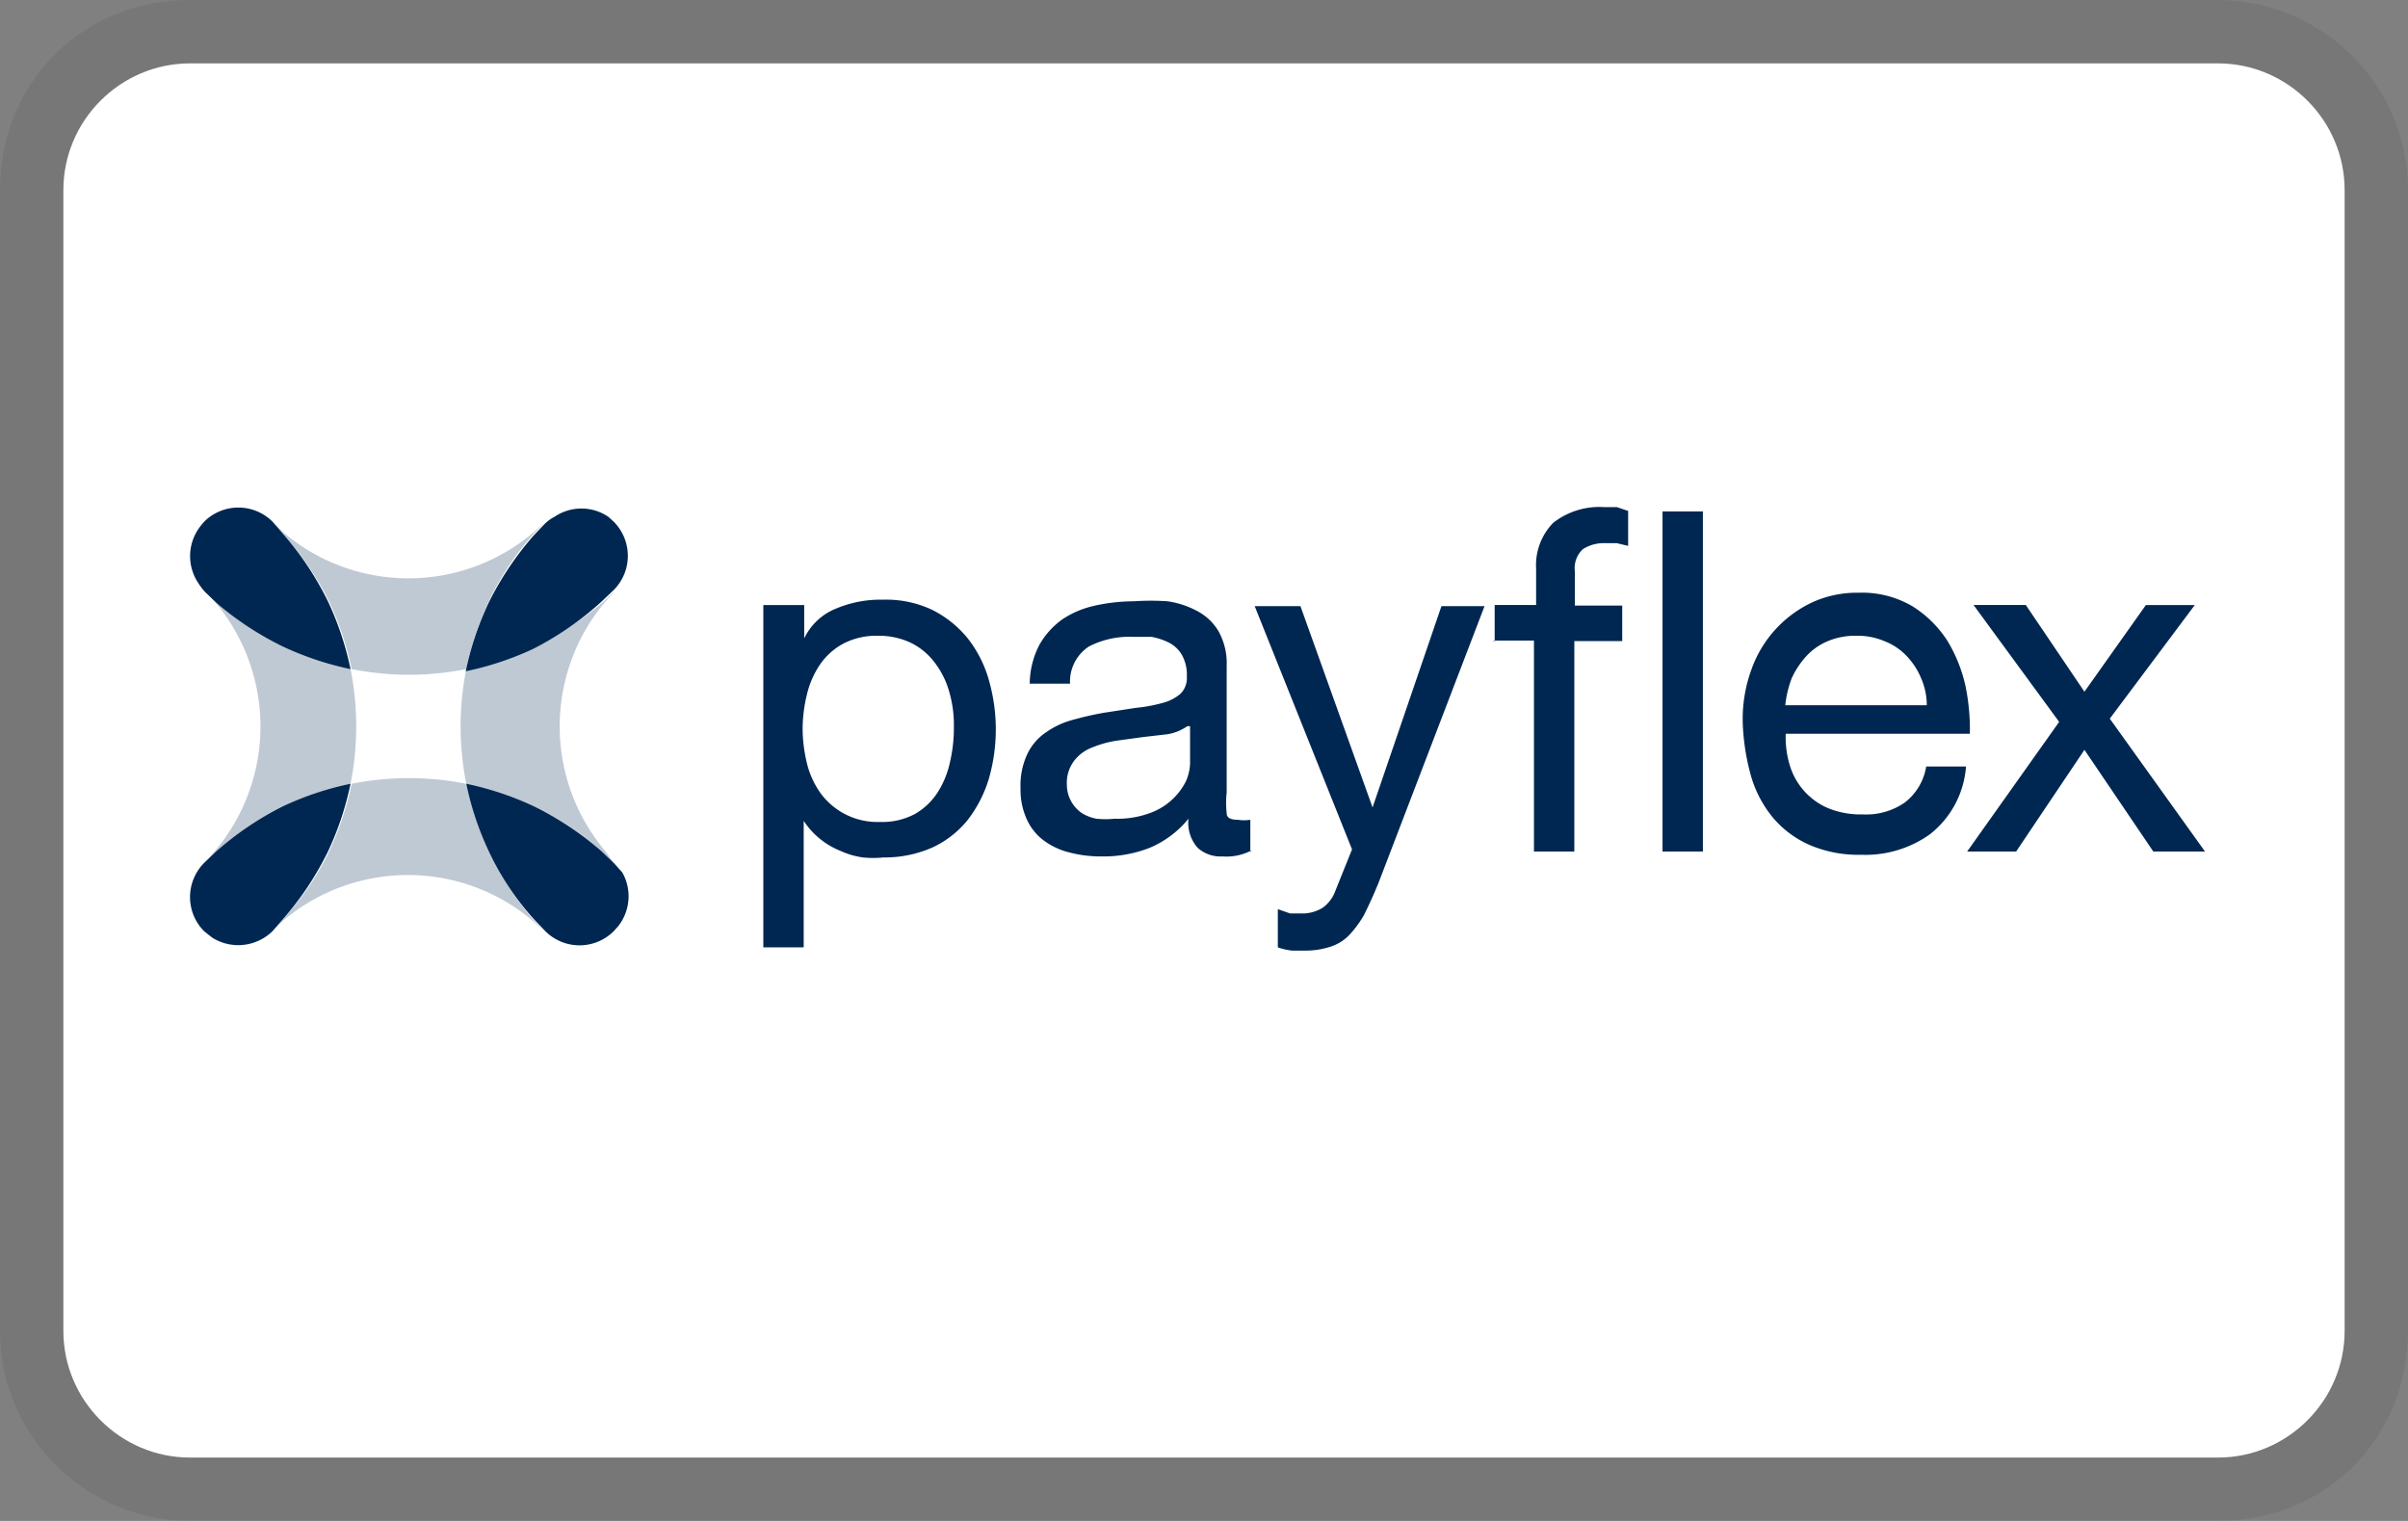
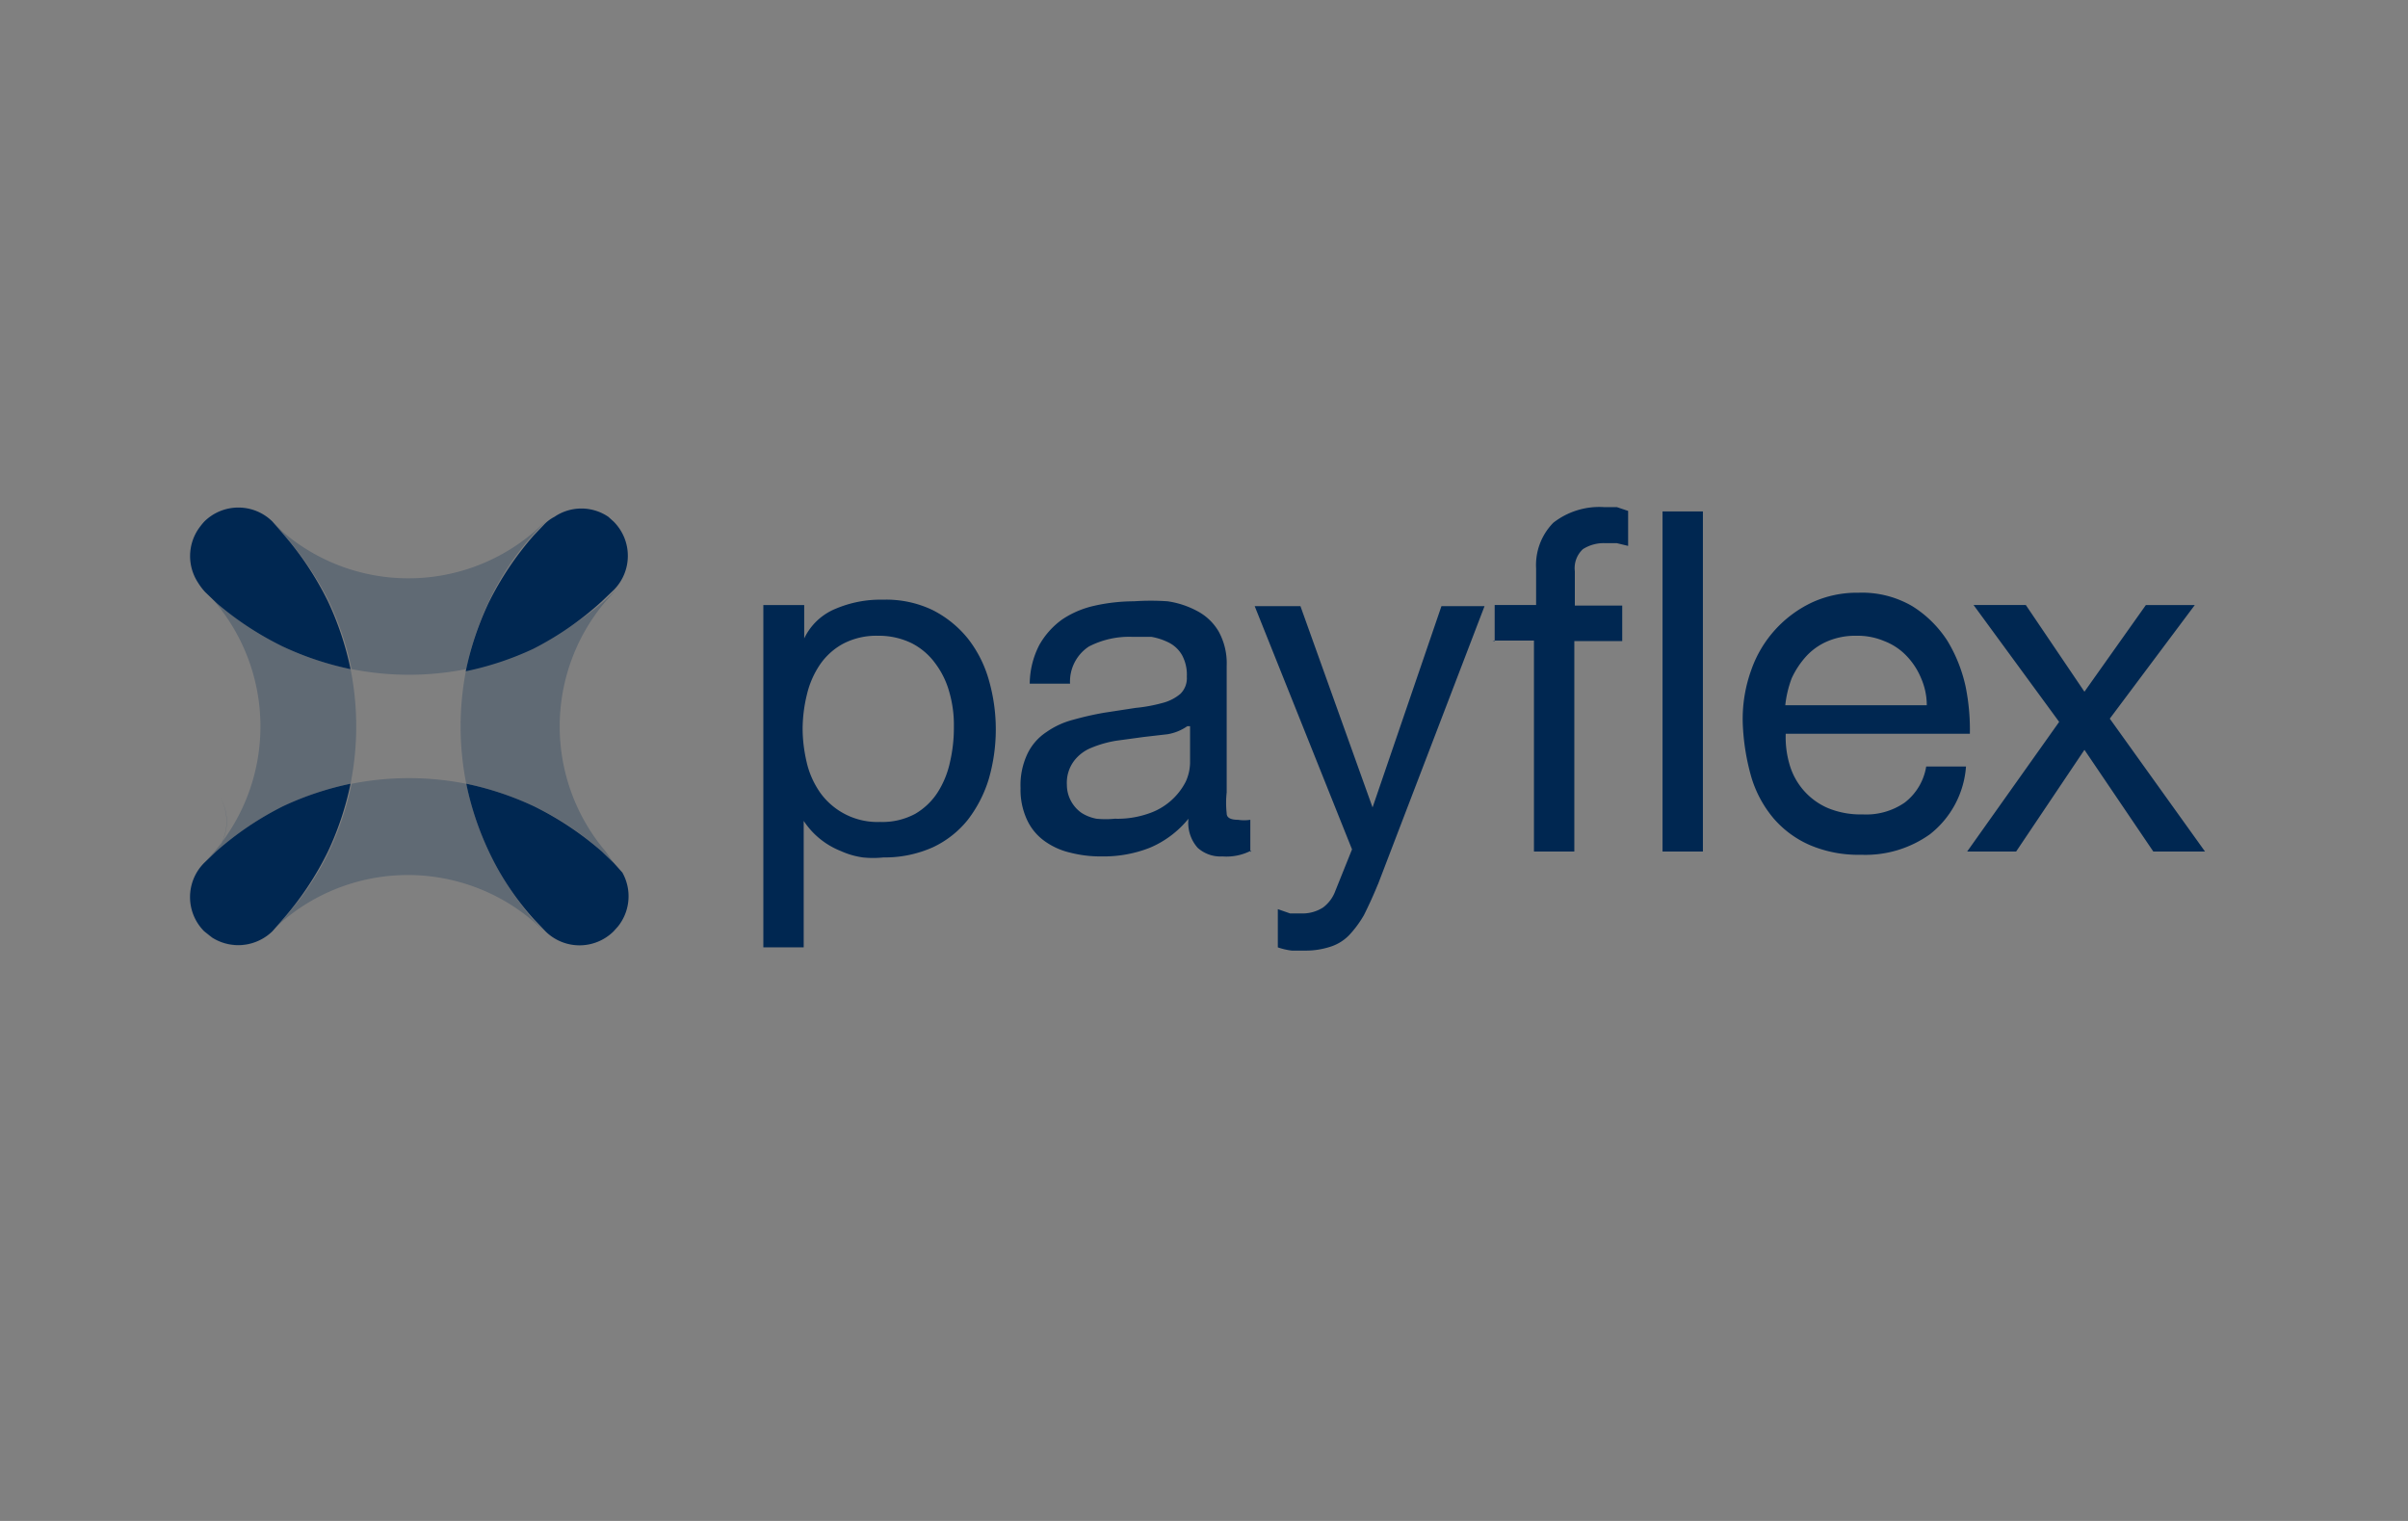
<svg xmlns="http://www.w3.org/2000/svg" role="img" data-sanitized-aria-labelledby="pi-payflex" aria-labelledby="pi-payflex" version="1.1" fill="none" viewBox="0 0 38 24" height="24" width="38">
  <rect x="0" y="0" width="38" height="24" fill="#808080" stroke="none" />
  <title id="pi-payflex">Payflex</title>
-   <path fill="#000" d="M35 0H3C1.3 0 0 1.3 0 3v18c0 1.7 1.4 3 3 3h32c1.7 0 3-1.3 3-3V3c0-1.7-1.4-3-3-3z" opacity=".07" />
-   <path fill="#fff" d="M35 1c1.1 0 2 .9 2 2v18c0 1.1-.9 2-2 2H3c-1.1 0-2-.9-2-2V3c0-1.1.9-2 2-2h32z" />
  <g fill="#002751" opacity=".5">
    <path d="M9.558 8.155zm-.952 6.539a.764.764 0 001.079 0l.068-.077-.068.077a.764.764 0 01-1.079 0zM3.13 8.35zm6.556.96a.764.764 0 000-1.079L9.6 8.155l.085.076a.764.764 0 010 1.079zM3.35 14.796a.774.774 0 00.704.06.748.748 0 01-.704-.06zM4.3 8.23a.764.764 0 00-1.078 0 .764.764 0 011.079 0z" opacity=".5" />
-     <path d="M3.41 13.437a4.9 4.9 0 011.052-.713c.342-.16.7-.28 1.07-.357a4.629 4.629 0 000-1.809 4.795 4.795 0 01-1.07-.356 4.357 4.357 0 01-1.053-.714l-.187-.178a.594.594 0 01-.11-.144c.032.051.069.1.11.144l.162.178a3.049 3.049 0 010 3.95l-.162.178.187-.179zm6.334 1.18a.764.764 0 00.068-.848.747.747 0 01-.068.849z" opacity=".5" />
+     <path d="M3.41 13.437a4.9 4.9 0 011.052-.713c.342-.16.7-.28 1.07-.357a4.629 4.629 0 000-1.809 4.795 4.795 0 01-1.07-.356 4.357 4.357 0 01-1.053-.714l-.187-.178a.594.594 0 01-.11-.144c.032.051.069.1.11.144l.162.178a3.049 3.049 0 010 3.95l-.162.178.187-.179za.764.764 0 00.068-.848.747.747 0 01-.068.849z" opacity=".5" />
    <path d="M3.086 13.803a.764.764 0 00.136.891l.128.102a.764.764 0 01-.263-.994zm5.342-3.601c-.341.16-.7.28-1.07.357a4.629 4.629 0 000 1.808c.37.077.729.196 1.07.357.39.184.75.424 1.07.713l.187.179a.677.677 0 01.127.178 1.164 1.164 0 00-.127-.178l-.127-.179a3.049 3.049 0 010-3.949l.16-.178-.186.178a4.899 4.899 0 01-1.104.714zm-3.236-.714c.161.342.28.701.357 1.07a4.627 4.627 0 001.809 0c.076-.369.196-.728.357-1.07.183-.39.424-.75.713-1.07l.178-.186-.178.161a3.049 3.049 0 01-3.966 0l-.161-.161.161.186a4.9 4.9 0 01.73 1.07zm2.523 3.95c-.16-.342-.28-.701-.357-1.07a4.627 4.627 0 00-1.809 0c-.076.369-.196.728-.357 1.07a4.355 4.355 0 01-.73 1.07l-.178.186.178-.161a3.049 3.049 0 013.949 0l.178.161-.178-.187a4.898 4.898 0 01-.696-1.07z" opacity=".5" />
  </g>
  <path fill="#002751" d="M9.498 9.488l.187-.178a.764.764 0 000-1.078L9.6 8.155a.756.756 0 00-.85 0 .637.637 0 00-.152.11l-.178.187a4.9 4.9 0 00-.714 1.07c-.16.342-.28.701-.356 1.07a4.8 4.8 0 001.07-.356c.39-.2.754-.451 1.078-.748zm-5.036-1.07l-.161-.186a.764.764 0 00-1.079 0 1.137 1.137 0 00-.093.118.764.764 0 000 .85c.032.051.069.1.11.144l.187.178a4.9 4.9 0 001.036.68c.342.16.7.28 1.07.357a4.797 4.797 0 00-.357-1.07 4.9 4.9 0 00-.713-1.07zm5.223 5.198l-.187-.179a4.9 4.9 0 00-1.07-.713 4.8 4.8 0 00-1.07-.357c.076.37.196.729.357 1.07.183.39.424.751.713 1.07l.178.187a.764.764 0 001.079 0l.068-.076a.764.764 0 00.068-.85l-.136-.152zm-6.276-.179l-.187.179a.764.764 0 000 1.079l.128.101a.773.773 0 00.95-.102l.162-.187c.284-.323.524-.683.713-1.07.161-.341.28-.7.357-1.07a4.8 4.8 0 00-1.07.357c-.38.191-.734.43-1.053.713zm11.575-2.505a1.35 1.35 0 00-.22-.458 1.052 1.052 0 00-.374-.323 1.18 1.18 0 00-.535-.119 1.13 1.13 0 00-.552.127c-.147.08-.272.194-.366.332-.095.142-.164.3-.203.467a2.31 2.31 0 00-.068.535c0 .186.024.37.068.552.04.167.113.326.212.467a1.112 1.112 0 00.943.458c.192.007.382-.037.552-.127.144-.084.266-.2.356-.34.094-.148.16-.312.196-.484a2.39 2.39 0 00.06-.552c.003-.18-.02-.36-.069-.535zm-2.293-1.384v.526a.943.943 0 01.493-.467c.236-.1.49-.15.747-.144.27-.009.537.046.781.161a1.7 1.7 0 01.56.45c.153.195.265.417.332.654a2.82 2.82 0 010 1.563c-.07.233-.183.452-.331.645a1.548 1.548 0 01-.552.434 1.86 1.86 0 01-.781.16 1.54 1.54 0 01-.323 0 1.256 1.256 0 01-.348-.101 1.249 1.249 0 01-.586-.476v1.996h-.637V9.548h.645zm6.047 1.91a.764.764 0 01-.314.128l-.374.043-.433.059a1.745 1.745 0 00-.39.11.645.645 0 00-.281.213.577.577 0 00-.11.373.543.543 0 00.23.442.663.663 0 00.236.093c.097.01.193.01.29 0 .184.006.368-.023.543-.085a1.02 1.02 0 00.577-.5.747.747 0 00.068-.29v-.585h-.042zm1.01 1.962a.848.848 0 01-.458.094.536.536 0 01-.39-.136.593.593 0 01-.145-.459c-.163.201-.373.359-.612.459-.24.094-.497.14-.756.136a1.924 1.924 0 01-.5-.06 1.129 1.129 0 01-.408-.186.85.85 0 01-.272-.332 1.121 1.121 0 01-.102-.5c-.008-.188.03-.375.11-.544a.849.849 0 01.298-.34c.128-.09.272-.156.424-.195a4.96 4.96 0 01.484-.11l.502-.077c.14-.013.28-.039.416-.076a.712.712 0 00.288-.145.347.347 0 00.102-.272.646.646 0 00-.076-.34.5.5 0 00-.204-.195.991.991 0 00-.28-.093h-.306a1.384 1.384 0 00-.68.153.662.662 0 00-.297.586h-.636a1.35 1.35 0 01.152-.612 1.25 1.25 0 01.357-.399c.157-.106.333-.18.518-.22.204-.046.412-.068.62-.069.175-.012.351-.012.527 0 .163.023.321.075.467.153a.849.849 0 01.34.323c.091.166.135.354.127.543v1.996c-.012.11-.012.221 0 .332 0 .067.06.101.178.101.065.01.13.01.195 0v.51l.017-.026zm1.996.535a6.947 6.947 0 01-.22.485 1.696 1.696 0 01-.239.322.715.715 0 01-.297.179c-.12.038-.247.059-.373.059h-.23a1.032 1.032 0 01-.22-.051v-.603l.195.068h.187a.602.602 0 00.33-.093.568.568 0 00.196-.264l.263-.654L19.8 9.565h.722l1.138 3.176 1.087-3.176h.68l-1.682 4.39zm1.843-3.838v-.57h.654V8.97a.952.952 0 01.271-.721 1.18 1.18 0 01.799-.247h.204l.178.06v.552l-.178-.043h-.179a.612.612 0 00-.356.094.407.407 0 00-.128.348v.543h.748v.56h-.756v3.321h-.637v-3.329h-.654l.034.009zm2.65-2.047h.636v5.367h-.637V8.07zm4.076 2.624a1.127 1.127 0 00-.23-.348.96.96 0 00-.348-.23 1.078 1.078 0 00-.441-.084 1.12 1.12 0 00-.45.085.976.976 0 00-.34.238 1.373 1.373 0 00-.23.348c-.051.136-.086.28-.101.425h2.233c0-.15-.032-.297-.093-.434zm.153 2.463a1.75 1.75 0 01-1.096.331 1.956 1.956 0 01-.807-.152 1.596 1.596 0 01-.577-.425 1.819 1.819 0 01-.348-.646 3.557 3.557 0 01-.136-.849c-.009-.289.037-.577.136-.849a1.852 1.852 0 01.96-1.062c.229-.104.478-.156.73-.152a1.57 1.57 0 01.849.212c.222.138.41.324.552.543.136.223.233.467.289.722.05.246.073.497.068.748H28.18c-.006.163.014.327.06.484a1.07 1.07 0 00.603.688c.174.072.363.106.552.101a1.07 1.07 0 00.662-.186.9.9 0 00.34-.57h.628a1.494 1.494 0 01-.56 1.062zm.68-3.61h.823l.925 1.368.969-1.367h.772l-1.341 1.792 1.503 2.097h-.816l-1.087-1.605-1.078 1.605h-.773l1.452-2.046-1.35-1.843z" />
</svg>